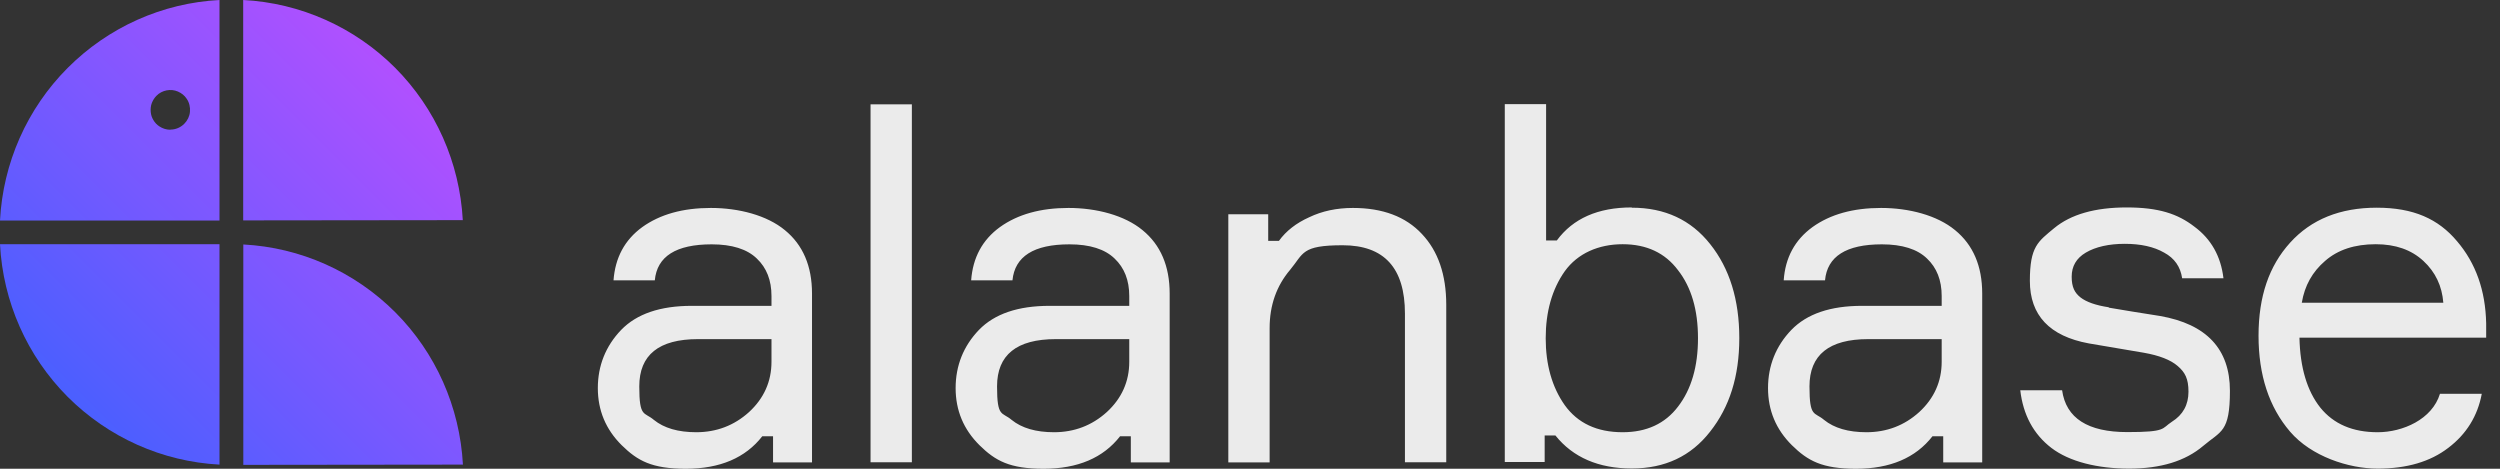
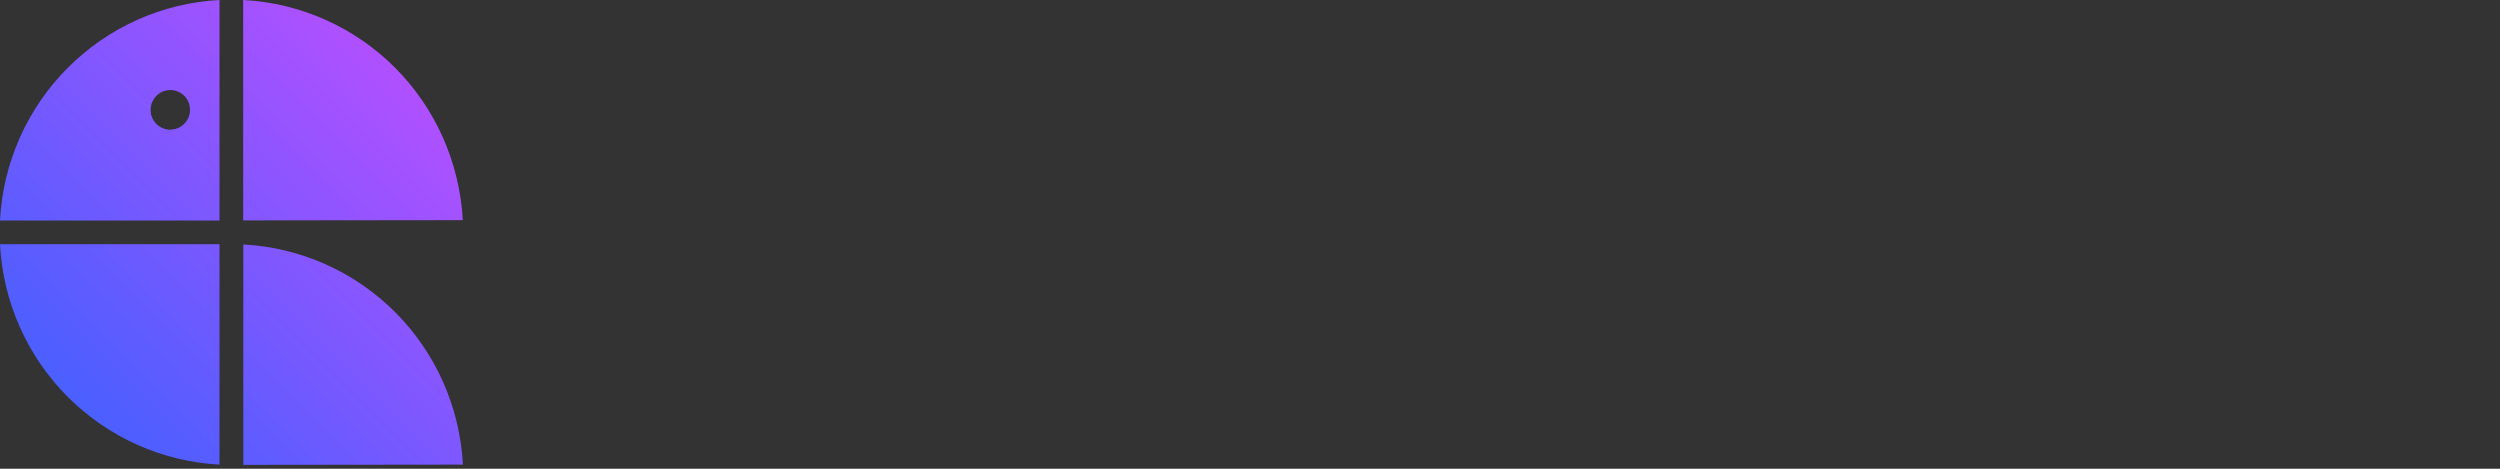
<svg xmlns="http://www.w3.org/2000/svg" width="128" height="24" viewBox="0 0 128 24" fill="none">
  <rect x="0" y="0" width="128" height="24" fill="#333333" stroke="none" />
-   <path opacity="0.9" d="M39.58 23.668V22.336H39.029C38.167 23.443 36.861 24 35.118 24C33.374 24 32.645 23.595 31.829 22.793C31.014 21.984 30.609 21.01 30.609 19.869C30.609 18.729 31.007 17.721 31.803 16.892C32.598 16.07 33.805 15.659 35.416 15.659H39.5V15.155C39.5 14.347 39.248 13.71 38.751 13.239C38.254 12.755 37.478 12.51 36.437 12.51C34.614 12.51 33.639 13.127 33.526 14.353H31.412C31.498 13.193 31.982 12.285 32.883 11.628C33.798 10.972 34.965 10.647 36.397 10.647C37.829 10.647 39.268 11.025 40.183 11.781C41.111 12.537 41.575 13.624 41.575 15.03V23.675H39.586L39.58 23.668ZM35.641 22.13C36.689 22.13 37.591 21.785 38.353 21.096C39.115 20.393 39.5 19.531 39.5 18.523V17.363H35.741C33.732 17.363 32.731 18.172 32.731 19.783C32.731 21.394 32.983 21.076 33.48 21.5C33.997 21.918 34.72 22.13 35.648 22.13H35.641ZM44.572 5.343H46.687V23.668H44.572V5.343ZM57.898 23.668V22.336H57.348C56.486 23.443 55.18 24 53.436 24C51.692 24 50.963 23.595 50.148 22.793C49.332 21.984 48.928 21.01 48.928 19.869C48.928 18.729 49.325 17.721 50.121 16.892C50.917 16.07 52.123 15.659 53.734 15.659H57.818V15.155C57.818 14.347 57.566 13.71 57.069 13.239C56.572 12.755 55.796 12.51 54.755 12.51C52.932 12.51 51.958 13.127 51.838 14.353H49.723C49.809 13.193 50.293 12.285 51.195 11.628C52.11 10.972 53.277 10.647 54.709 10.647C56.141 10.647 57.58 11.025 58.495 11.781C59.423 12.537 59.887 13.624 59.887 15.03V23.675H57.898V23.668ZM53.96 22.13C55.007 22.13 55.909 21.785 56.671 21.096C57.434 20.393 57.818 19.531 57.818 18.523V17.363H54.059C52.05 17.363 51.049 18.172 51.049 19.783C51.049 21.394 51.301 21.076 51.798 21.5C52.316 21.918 53.038 22.13 53.966 22.13H53.96ZM74.048 23.668H71.933V16.057C71.933 13.723 70.873 12.557 68.744 12.557C66.616 12.557 66.755 12.974 66.053 13.816C65.356 14.638 65.005 15.633 65.005 16.793V23.675H62.89V10.972H64.932V12.331H65.482C65.847 11.827 66.364 11.423 67.027 11.125C67.69 10.806 68.439 10.647 69.268 10.647C70.793 10.647 71.973 11.091 72.802 11.98C73.63 12.855 74.048 14.062 74.048 15.606V23.675V23.668ZM83.549 10.634C85.239 10.634 86.579 11.257 87.56 12.497C88.554 13.743 89.052 15.348 89.052 17.31C89.052 19.273 88.554 20.837 87.56 22.097C86.579 23.357 85.246 23.986 83.549 23.986C81.852 23.986 80.539 23.423 79.637 22.296H79.087V23.655H77.045V5.33H79.16V12.311H79.71C80.539 11.184 81.818 10.621 83.542 10.621L83.549 10.634ZM83.078 22.13C84.305 22.13 85.253 21.692 85.916 20.817C86.599 19.929 86.937 18.762 86.937 17.317C86.937 15.871 86.599 14.711 85.916 13.836C85.253 12.948 84.305 12.504 83.078 12.504C81.852 12.504 80.778 12.968 80.115 13.889C79.465 14.811 79.14 15.958 79.14 17.317C79.14 18.676 79.465 19.823 80.115 20.744C80.778 21.666 81.765 22.13 83.078 22.13ZM99.493 23.668V22.336H98.943C98.081 23.443 96.775 24 95.032 24C93.288 24 92.559 23.595 91.743 22.793C90.928 21.984 90.523 21.01 90.523 19.869C90.523 18.729 90.921 17.721 91.717 16.892C92.512 16.07 93.719 15.659 95.33 15.659H99.414V15.155C99.414 14.347 99.162 13.71 98.665 13.239C98.168 12.755 97.392 12.51 96.351 12.51C94.528 12.51 93.553 13.127 93.441 14.353H91.326C91.405 13.193 91.896 12.285 92.797 11.628C93.712 10.972 94.879 10.647 96.311 10.647C97.743 10.647 99.182 11.025 100.097 11.781C101.025 12.537 101.489 13.624 101.489 15.03V23.675H99.493V23.668ZM95.555 22.13C96.603 22.13 97.505 21.785 98.267 21.096C99.029 20.393 99.414 19.531 99.414 18.523V17.363H95.655C93.646 17.363 92.645 18.172 92.645 19.783C92.645 21.394 92.897 21.076 93.394 21.5C93.911 21.918 94.634 22.13 95.562 22.13H95.555ZM107.973 15.752L109.166 15.951L110.585 16.177C112.979 16.594 114.172 17.874 114.172 20.009C114.172 22.143 113.715 22.057 112.8 22.833C111.885 23.609 110.625 23.993 109.014 23.993C107.403 23.993 105.958 23.642 105.029 22.932C104.115 22.23 103.584 21.242 103.438 19.982H105.58C105.779 21.407 106.892 22.123 108.915 22.123C110.937 22.123 110.658 21.945 111.202 21.593C111.765 21.242 112.05 20.725 112.05 20.055C112.05 19.385 111.871 19.061 111.5 18.742C111.136 18.424 110.552 18.199 109.757 18.059L106.945 17.582C104.937 17.211 103.929 16.143 103.929 14.38C103.929 12.616 104.347 12.371 105.175 11.681C106.024 10.979 107.257 10.621 108.888 10.621C110.519 10.621 111.5 10.946 112.349 11.602C113.211 12.238 113.708 13.12 113.841 14.247H111.726C111.639 13.657 111.334 13.22 110.804 12.934C110.274 12.63 109.597 12.484 108.789 12.484C107.98 12.484 107.297 12.636 106.793 12.934C106.309 13.22 106.07 13.631 106.07 14.168C106.07 14.705 106.223 14.99 106.521 15.228C106.82 15.46 107.303 15.633 107.966 15.732L107.973 15.752ZM127.292 16.561V17.29H117.732C117.765 18.822 118.123 20.015 118.8 20.87C119.483 21.712 120.457 22.13 121.737 22.13C123.016 22.13 124.528 21.474 124.926 20.161H127.067C126.855 21.301 126.278 22.23 125.35 22.932C124.435 23.635 123.235 23.993 121.737 23.993C120.238 23.993 118.336 23.363 117.255 22.104C116.174 20.844 115.637 19.206 115.637 17.191C115.637 15.175 116.174 13.617 117.255 12.424C118.336 11.231 119.814 10.634 121.69 10.634C123.567 10.634 124.839 11.204 125.801 12.351C126.762 13.478 127.259 14.877 127.292 16.561ZM121.637 12.504C120.557 12.504 119.695 12.789 119.045 13.359C118.395 13.916 117.997 14.625 117.852 15.5H125.098C125.032 14.645 124.694 13.929 124.077 13.359C123.46 12.789 122.652 12.504 121.637 12.504Z" fill="white" />
  <path d="M11.238 0C8.314 0.152 5.543 1.392 3.461 3.481C1.386 5.562 0.152 8.347 0 11.291H11.238V0.007V0ZM8.725 6.643C8.526 6.643 8.327 6.583 8.161 6.471C8.035 6.391 7.929 6.278 7.856 6.152C7.777 6.027 7.73 5.881 7.717 5.728C7.704 5.576 7.717 5.43 7.77 5.284C7.823 5.145 7.903 5.012 8.009 4.906C8.148 4.76 8.334 4.667 8.526 4.628C8.725 4.588 8.924 4.608 9.109 4.687C9.295 4.767 9.454 4.893 9.56 5.059C9.693 5.251 9.746 5.49 9.726 5.722C9.706 5.954 9.6 6.172 9.434 6.338C9.242 6.53 8.99 6.636 8.718 6.636L8.725 6.643ZM0 12.504H11.238V23.788C8.314 23.635 5.543 22.396 3.461 20.314C1.386 18.232 0.152 15.448 0 12.504ZM23.695 23.788L12.457 23.801V12.517C15.381 12.67 18.152 13.903 20.234 15.985C22.309 18.06 23.543 20.838 23.702 23.788H23.695ZM12.451 11.284V0C15.375 0.152 18.146 1.386 20.228 3.467C22.303 5.549 23.536 8.327 23.695 11.271L12.457 11.284H12.451Z" fill="url(#paint0_linear_23_10354)" />
  <defs>
    <linearGradient id="paint0_linear_23_10354" x1="24" y1="-5.81477e-07" x2="-1.54514e-06" y2="24" gradientUnits="userSpaceOnUse">
      <stop stop-color="#C64DFF" />
      <stop offset="1" stop-color="#3562FF" />
    </linearGradient>
  </defs>
</svg>